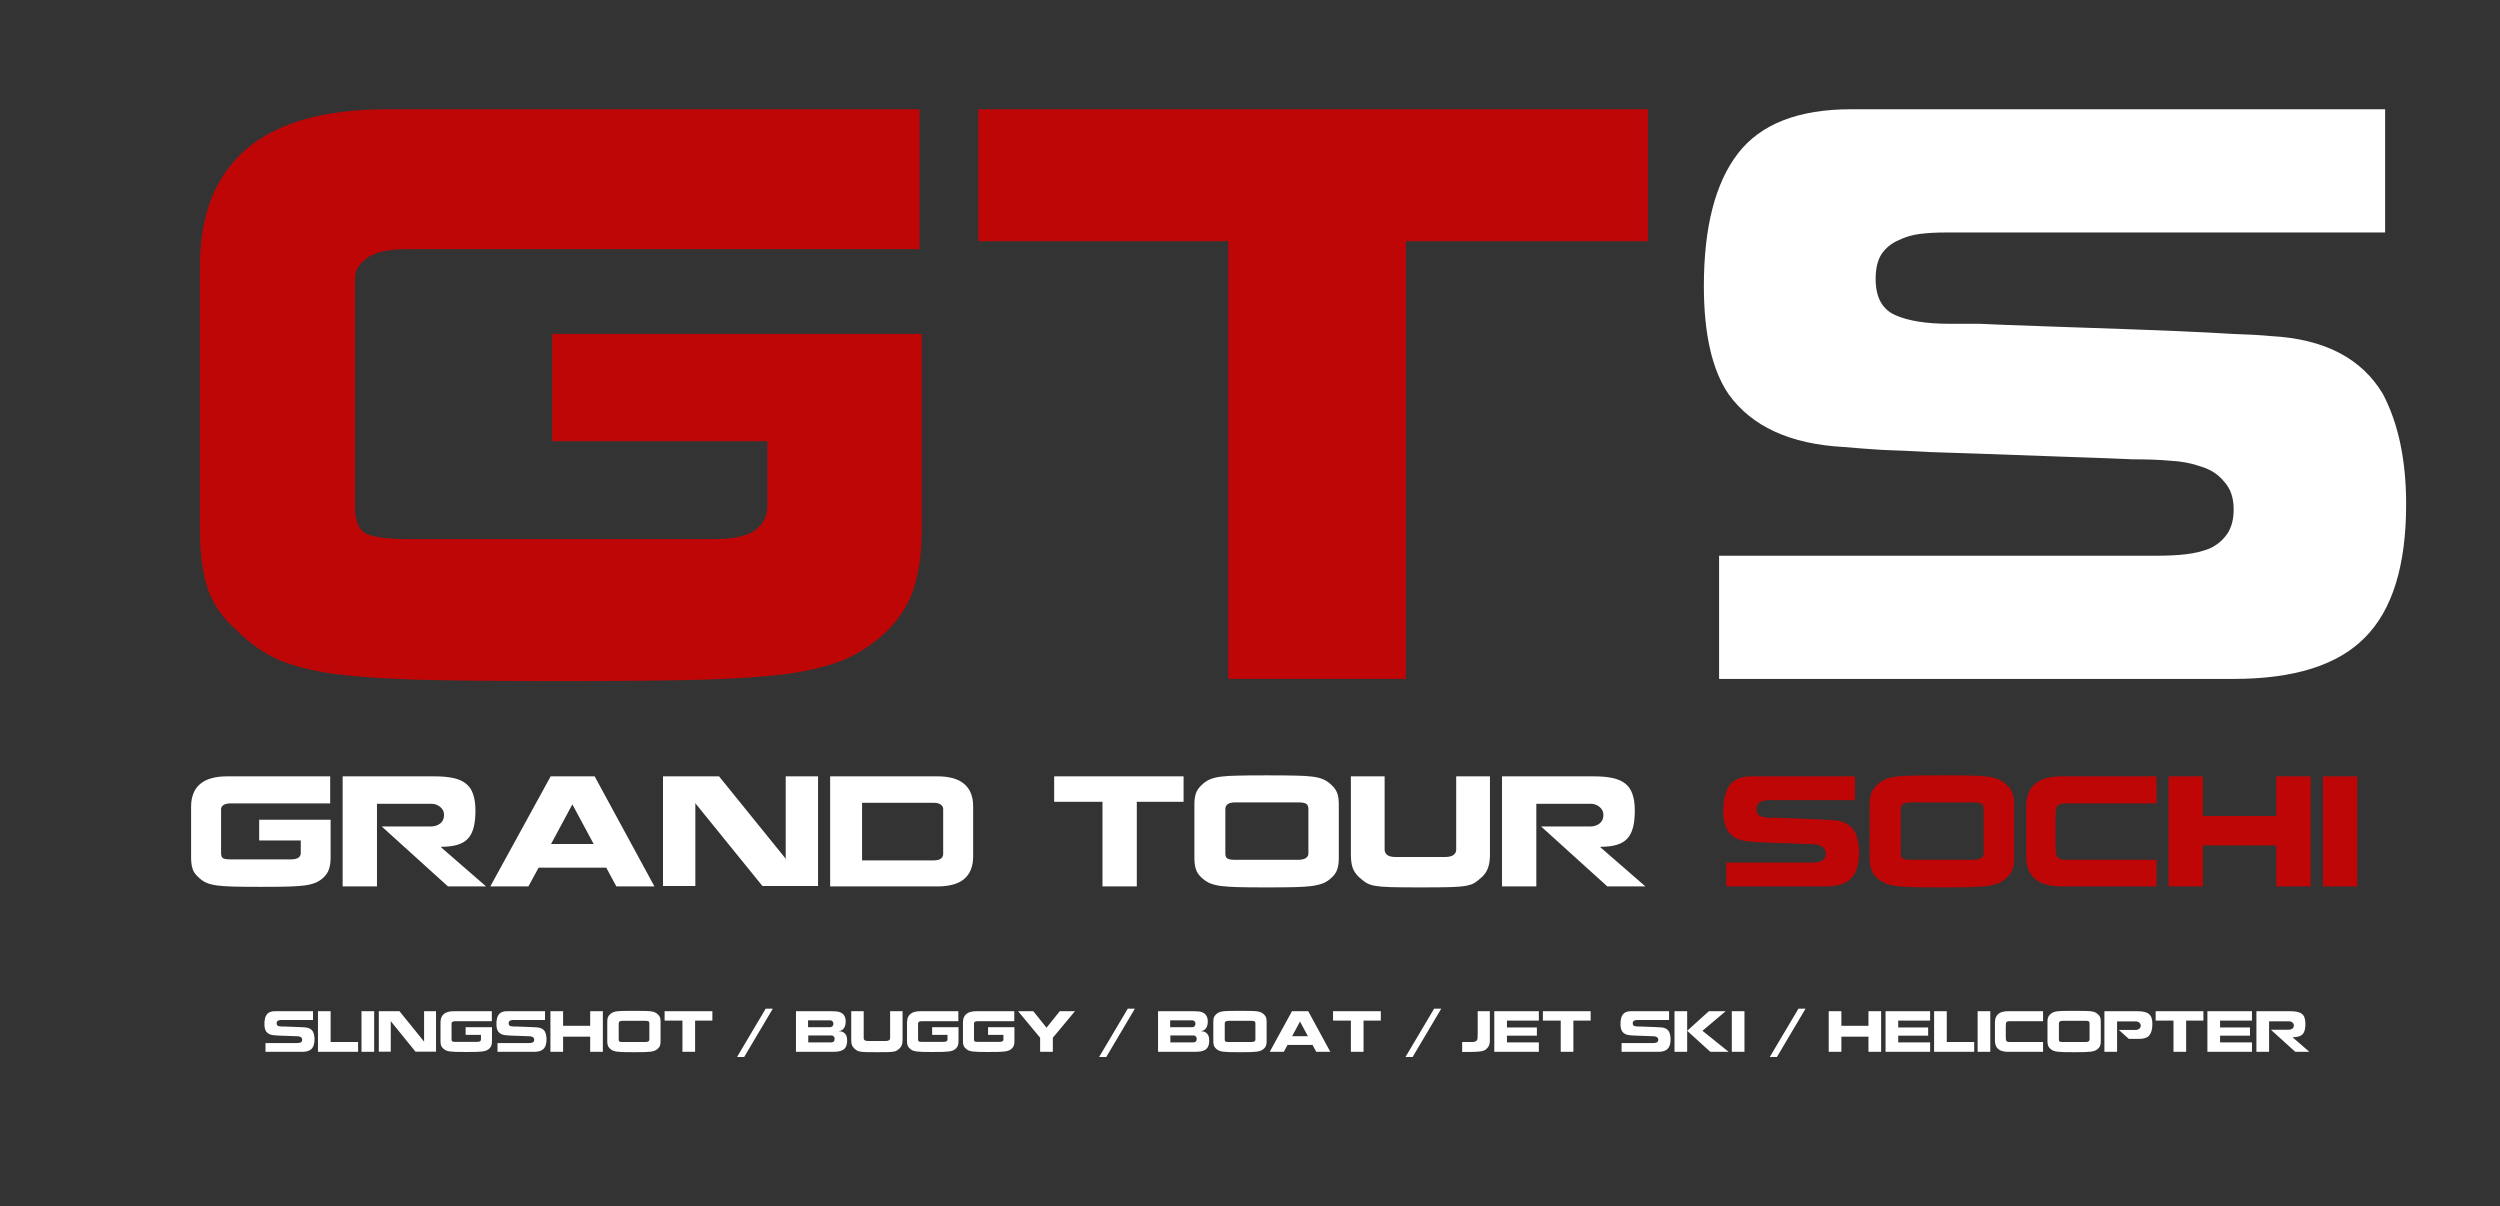
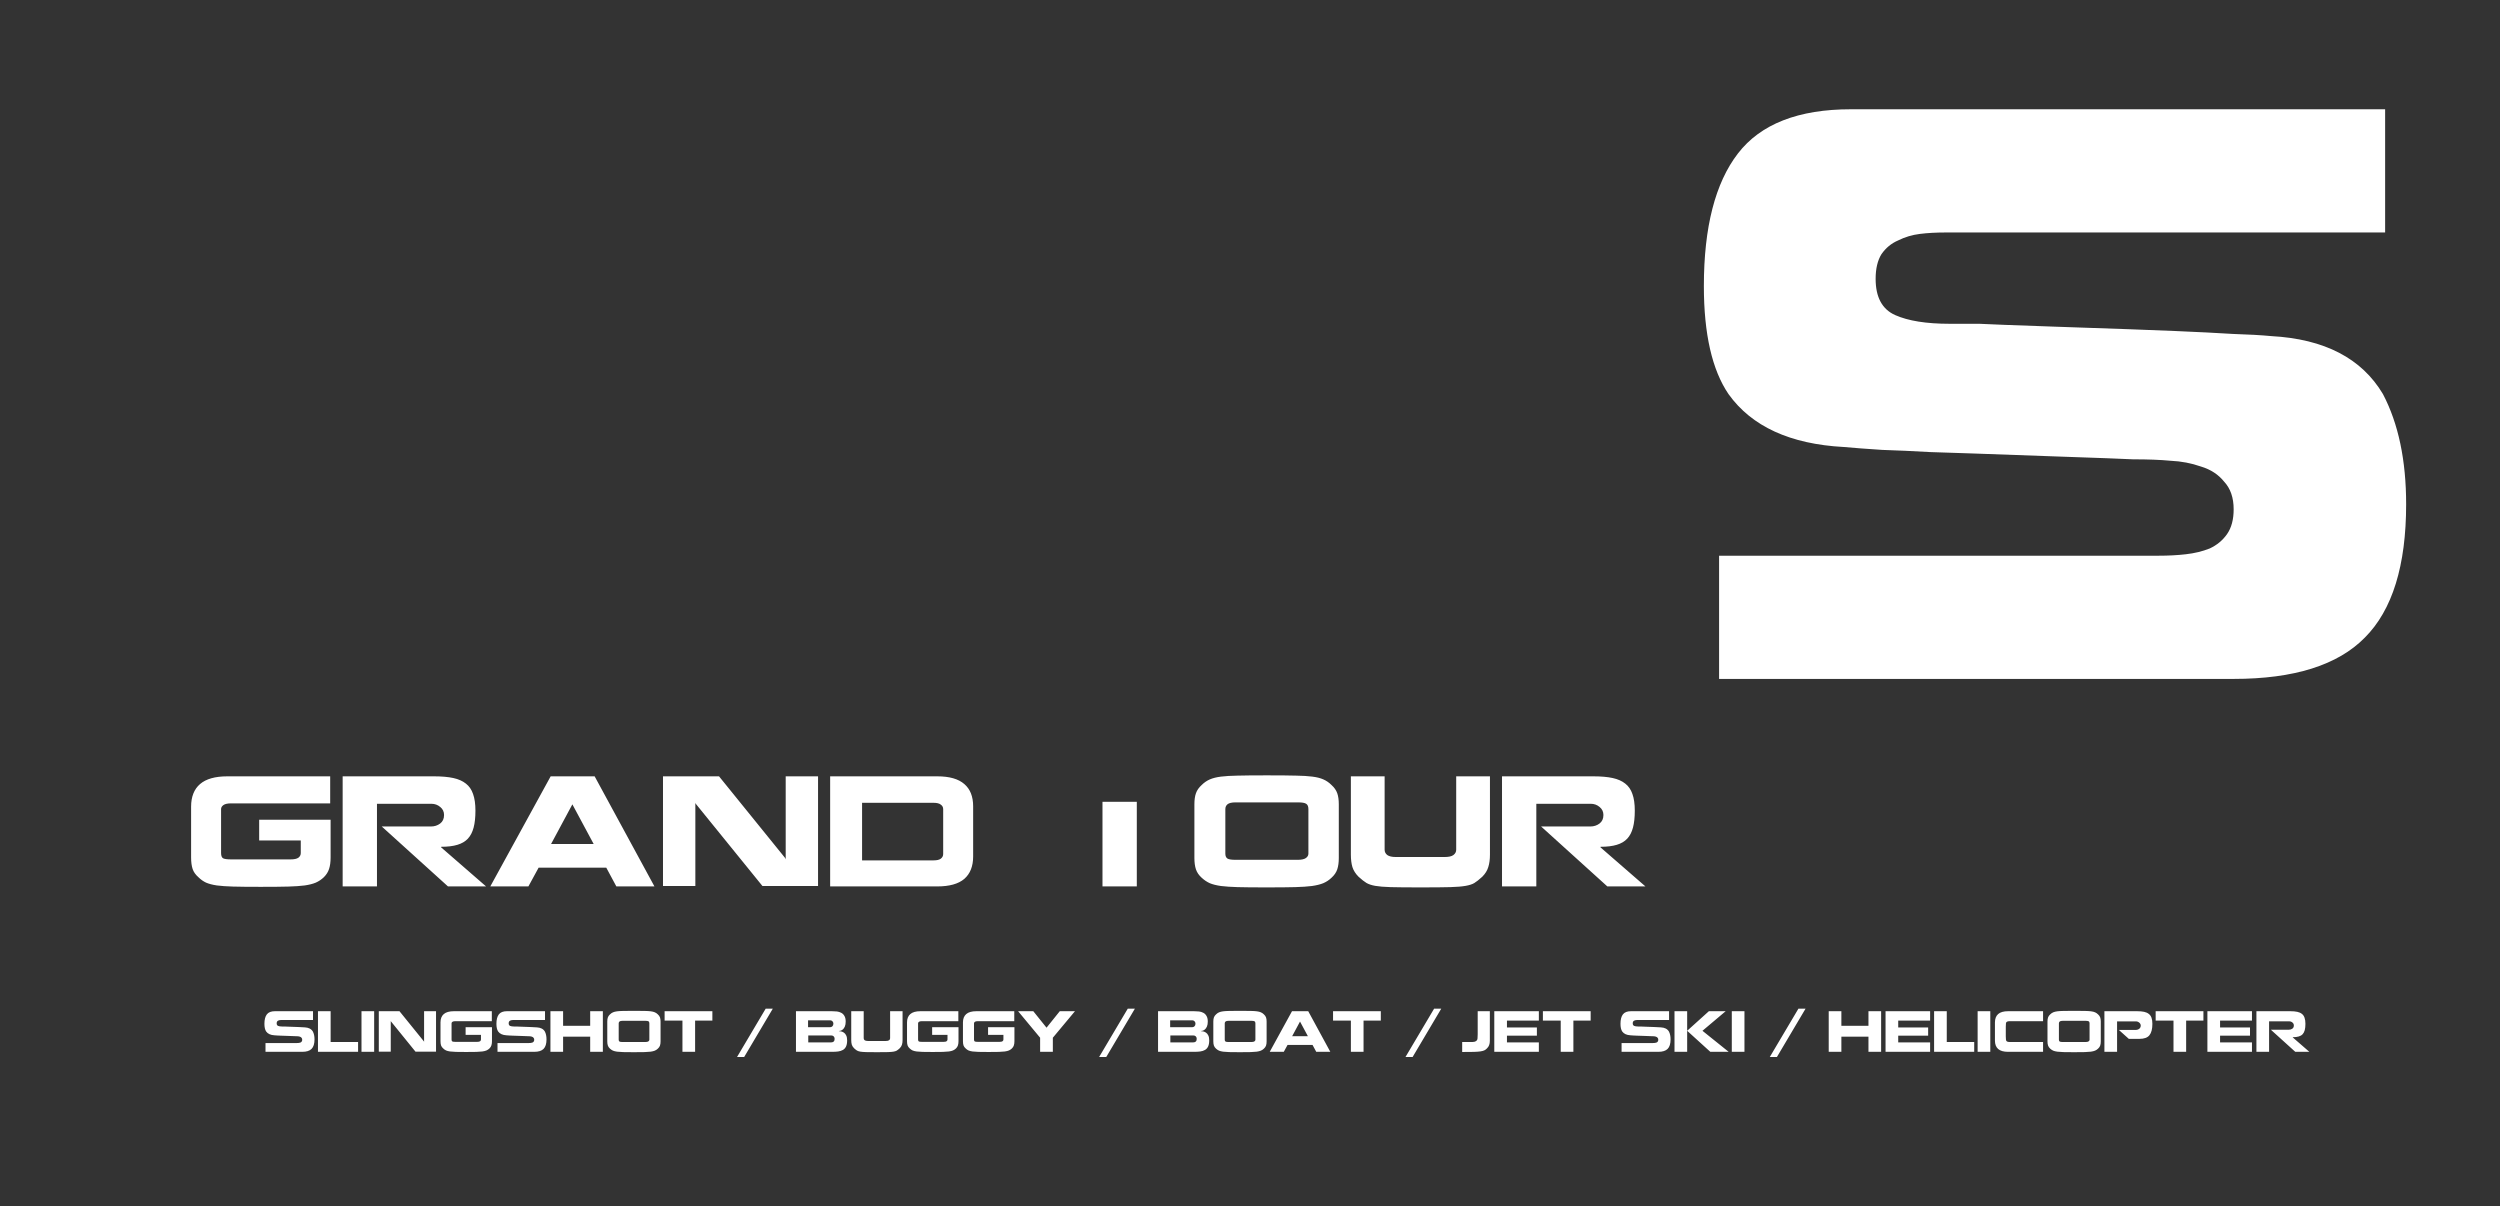
<svg xmlns="http://www.w3.org/2000/svg" width="313" height="151" viewBox="0 0 313 151" fill="none">
  <rect x="0" y="0" width="313" height="151" fill="#333333" stroke="none" />
-   <path d="M41.339 97.197V100.582C33.682 100.582 29.549 100.582 28.941 100.582C28.497 100.582 28.175 100.652 27.977 100.792C27.778 100.932 27.679 101.102 27.679 101.301V106.807C27.679 107.134 27.761 107.351 27.924 107.456C28.099 107.549 28.439 107.596 28.941 107.596C29.549 107.596 32.028 107.596 36.377 107.596C36.832 107.596 37.16 107.526 37.358 107.386C37.557 107.234 37.657 107.041 37.657 106.807V105.229H32.448V102.633H41.392C41.392 104.492 41.392 106.065 41.392 107.351C41.392 107.923 41.328 108.403 41.199 108.788C41.082 109.163 40.866 109.507 40.55 109.823C40.246 110.115 39.907 110.343 39.533 110.507C39.171 110.659 38.709 110.776 38.148 110.858C37.598 110.928 36.92 110.975 36.114 110.998C35.319 111.021 34.161 111.033 32.641 111.033C31.122 111.033 29.964 111.021 29.169 110.998C28.374 110.975 27.702 110.928 27.152 110.858C26.603 110.776 26.153 110.659 25.802 110.507C25.452 110.343 25.13 110.115 24.838 109.823C24.487 109.519 24.247 109.18 24.119 108.806C23.99 108.42 23.926 107.935 23.926 107.351C23.926 106.065 23.926 103.949 23.926 101.002C23.926 99.752 24.3 98.805 25.048 98.162C25.796 97.519 26.936 97.197 28.468 97.197C30.806 97.197 35.096 97.197 41.339 97.197ZM53.966 103.475C54.398 103.475 54.778 103.352 55.105 103.107C55.433 102.861 55.596 102.505 55.596 102.037C55.596 101.628 55.439 101.295 55.123 101.038C54.807 100.769 54.439 100.634 54.018 100.634H47.197V110.98H42.9V97.197H54.334C55.304 97.197 56.111 97.267 56.754 97.408C57.397 97.548 57.923 97.782 58.332 98.109C58.741 98.425 59.039 98.857 59.227 99.407C59.425 99.956 59.525 100.652 59.525 101.493C59.525 102.335 59.449 103.043 59.297 103.615C59.145 104.188 58.905 104.65 58.578 105.001C58.25 105.351 57.812 105.609 57.262 105.772C56.725 105.936 56.047 106.018 55.228 106.018V106.088L60.857 110.98H56.087L47.793 103.475H53.966ZM75.905 108.631H67.435L66.155 110.98H61.385L68.943 97.197H74.449L81.937 110.98H77.167L75.905 108.631ZM71.661 100.704L68.995 105.667H74.326L71.661 100.704ZM87.058 100.511V110.928H83.007V97.197H90.022L98.299 107.421L98.369 107.596V97.197H102.42V110.928H95.458L87.111 100.634L87.058 100.511ZM108.16 110.98H104.057H103.934V97.197C110.504 97.197 114.976 97.197 117.349 97.197C118.869 97.197 119.997 97.519 120.733 98.162C121.47 98.793 121.838 99.722 121.838 100.95C121.838 100.985 121.838 101.645 121.838 102.931V105.229C121.838 106.526 121.838 107.193 121.838 107.228C121.838 108.455 121.47 109.391 120.733 110.034C119.997 110.665 118.869 110.98 117.349 110.98H108.16ZM107.932 107.719H107.985H116.876C117.296 107.719 117.6 107.649 117.787 107.508C117.986 107.356 118.086 107.163 118.086 106.93V105.772V104.141V102.388V101.301C118.086 101.067 117.986 100.88 117.787 100.739C117.6 100.587 117.296 100.511 116.876 100.511C116.233 100.511 113.269 100.511 107.985 100.511H107.932V107.719ZM142.328 100.389V110.98H138.031V100.389H131.981V97.197H148.185V100.389H142.328ZM149.538 107.421V100.704C149.538 100.143 149.602 99.681 149.731 99.319C149.859 98.945 150.099 98.6 150.45 98.284C150.754 97.98 151.093 97.747 151.467 97.583C151.841 97.419 152.309 97.302 152.87 97.232C153.443 97.162 154.126 97.121 154.921 97.109C155.716 97.086 156.944 97.074 158.604 97.074C160.264 97.074 161.492 97.086 162.287 97.109C163.082 97.121 163.754 97.162 164.303 97.232C164.864 97.302 165.326 97.419 165.689 97.583C166.063 97.747 166.402 97.98 166.706 98.284C167.056 98.6 167.296 98.945 167.425 99.319C167.553 99.681 167.618 100.143 167.618 100.704V102.703C167.618 104.516 167.618 106.088 167.618 107.421C167.618 107.982 167.553 108.455 167.425 108.841C167.296 109.227 167.056 109.578 166.706 109.893C166.402 110.186 166.057 110.413 165.671 110.577C165.297 110.729 164.823 110.846 164.251 110.928C163.689 110.998 162.994 111.045 162.164 111.068C161.334 111.092 160.13 111.103 158.551 111.103C156.973 111.103 155.775 111.092 154.957 111.068C154.138 111.045 153.443 110.998 152.87 110.928C152.297 110.846 151.829 110.729 151.467 110.577C151.104 110.413 150.765 110.186 150.45 109.893C150.099 109.578 149.859 109.227 149.731 108.841C149.602 108.455 149.538 107.982 149.538 107.421ZM153.413 101.301V106.877C153.413 107.169 153.501 107.374 153.676 107.491C153.852 107.596 154.185 107.649 154.676 107.649C155.319 107.649 157.92 107.649 162.479 107.649C162.935 107.649 163.269 107.578 163.479 107.438C163.701 107.286 163.812 107.099 163.812 106.877V105.299V101.301C163.812 100.973 163.719 100.751 163.532 100.634C163.356 100.517 163.023 100.459 162.532 100.459C161.889 100.459 159.27 100.459 154.676 100.459C154.22 100.459 153.893 100.535 153.694 100.687C153.507 100.839 153.413 101.043 153.413 101.301ZM169.129 97.197L173.355 97.197V106.386C173.355 106.655 173.466 106.877 173.688 107.052C173.922 107.216 174.279 107.298 174.758 107.298H180.86C181.375 107.298 181.743 107.216 181.965 107.052C182.199 106.877 182.316 106.655 182.316 106.386V97.197H186.542V106.982C186.542 107.602 186.472 108.128 186.332 108.56C186.203 108.993 185.952 109.396 185.578 109.77C185.18 110.133 184.847 110.396 184.578 110.56C184.321 110.712 183.959 110.828 183.491 110.91C183.035 110.992 182.398 111.045 181.579 111.068C180.773 111.092 179.528 111.103 177.844 111.103C176.173 111.103 174.927 111.092 174.109 111.068C173.291 111.045 172.648 110.992 172.18 110.91C171.724 110.828 171.356 110.706 171.075 110.542C170.807 110.378 170.479 110.121 170.093 109.77C169.719 109.396 169.462 108.993 169.322 108.56C169.193 108.128 169.129 107.602 169.129 106.982V97.197ZM199.117 103.475C199.55 103.475 199.93 103.352 200.257 103.107C200.584 102.861 200.748 102.505 200.748 102.037C200.748 101.628 200.59 101.295 200.275 101.038C199.959 100.769 199.591 100.634 199.17 100.634H192.348V110.98H188.052V97.197H199.486C200.456 97.197 201.262 97.267 201.905 97.408C202.548 97.548 203.075 97.782 203.484 98.109C203.893 98.425 204.191 98.857 204.378 99.407C204.577 99.956 204.676 100.652 204.676 101.493C204.676 102.335 204.6 103.043 204.448 103.615C204.296 104.188 204.057 104.65 203.729 105.001C203.402 105.351 202.963 105.609 202.414 105.772C201.876 105.936 201.198 106.018 200.38 106.018V106.088L206.009 110.98H201.239L192.945 103.475H199.117Z" fill="white" />
-   <path d="M232.192 104.089C232.566 104.802 232.753 105.69 232.753 106.754C232.753 108.239 232.42 109.315 231.753 109.981C231.098 110.647 230.04 110.98 228.579 110.98C226.872 110.98 222.722 110.98 216.129 110.98V107.999C222.968 107.999 226.51 107.999 226.755 107.999C227.001 107.999 227.223 107.988 227.422 107.964C227.632 107.941 227.825 107.894 228 107.824C228.176 107.742 228.316 107.625 228.421 107.473C228.527 107.321 228.579 107.123 228.579 106.877C228.579 106.596 228.503 106.374 228.351 106.211C228.211 106.035 228.024 105.913 227.79 105.842C227.556 105.761 227.311 105.714 227.053 105.702C226.808 105.679 226.504 105.667 226.142 105.667C225.919 105.655 225.294 105.632 224.265 105.597C222.652 105.538 221.641 105.503 221.232 105.492C220.822 105.468 220.437 105.451 220.074 105.439C219.712 105.416 219.402 105.392 219.145 105.369C217.847 105.299 216.918 104.872 216.357 104.089C215.959 103.504 215.76 102.633 215.76 101.476C215.76 100.05 216.035 98.98 216.584 98.267C217.134 97.554 218.046 97.197 219.32 97.197C221.015 97.197 225.323 97.197 232.244 97.197V100.178C225.405 100.178 221.863 100.178 221.617 100.178C221.384 100.178 221.173 100.19 220.986 100.213C220.799 100.237 220.624 100.289 220.46 100.371C220.296 100.441 220.162 100.552 220.057 100.704C219.963 100.856 219.916 101.055 219.916 101.301C219.916 101.745 220.074 102.037 220.39 102.177C220.705 102.318 221.144 102.388 221.705 102.388C221.705 102.388 221.828 102.388 222.073 102.388C222.237 102.388 222.354 102.388 222.424 102.388C222.634 102.4 223.248 102.423 224.265 102.458C225.668 102.505 226.638 102.54 227.176 102.563C227.726 102.587 228.187 102.61 228.562 102.633C228.936 102.645 229.245 102.663 229.491 102.686C230.777 102.756 231.677 103.224 232.192 104.089ZM234.084 107.421V100.704C234.084 100.143 234.148 99.681 234.277 99.319C234.406 98.945 234.645 98.6 234.996 98.284C235.3 97.98 235.639 97.747 236.013 97.583C236.387 97.419 236.855 97.302 237.416 97.232C237.989 97.162 238.673 97.121 239.468 97.109C240.263 97.086 241.49 97.074 243.15 97.074C244.81 97.074 246.038 97.086 246.833 97.109C247.628 97.121 248.3 97.162 248.849 97.232C249.411 97.302 249.872 97.419 250.235 97.583C250.609 97.747 250.948 97.98 251.252 98.284C251.603 98.6 251.842 98.945 251.971 99.319C252.099 99.681 252.164 100.143 252.164 100.704V102.703C252.164 104.516 252.164 106.088 252.164 107.421C252.164 107.982 252.099 108.455 251.971 108.841C251.842 109.227 251.603 109.578 251.252 109.893C250.948 110.186 250.603 110.413 250.217 110.577C249.843 110.729 249.37 110.846 248.797 110.928C248.236 110.998 247.54 111.045 246.71 111.068C245.88 111.092 244.676 111.103 243.098 111.103C241.519 111.103 240.321 111.092 239.503 111.068C238.684 111.045 237.989 110.998 237.416 110.928C236.843 110.846 236.375 110.729 236.013 110.577C235.651 110.413 235.312 110.186 234.996 109.893C234.645 109.578 234.406 109.227 234.277 108.841C234.148 108.455 234.084 107.982 234.084 107.421ZM237.96 101.301V106.877C237.96 107.169 238.047 107.374 238.223 107.491C238.398 107.596 238.731 107.649 239.222 107.649C239.865 107.649 242.466 107.649 247.026 107.649C247.482 107.649 247.815 107.578 248.025 107.438C248.247 107.286 248.358 107.099 248.358 106.877V105.299V101.301C248.358 100.973 248.265 100.751 248.078 100.634C247.902 100.517 247.569 100.459 247.078 100.459C246.435 100.459 243.817 100.459 239.222 100.459C238.766 100.459 238.439 100.535 238.24 100.687C238.053 100.839 237.96 101.043 237.96 101.301ZM253.675 105.176V103.002C253.675 101.716 253.675 101.055 253.675 101.02C253.675 99.757 254.037 98.805 254.762 98.162C255.499 97.519 256.627 97.197 258.147 97.197C260.52 97.197 264.471 97.197 270.001 97.197V100.582C263.057 100.582 259.263 100.582 258.62 100.582C258.211 100.582 257.907 100.652 257.708 100.792C257.51 100.932 257.41 101.108 257.41 101.318L257.358 102.458V105.72L257.41 106.807C257.41 107.064 257.504 107.269 257.691 107.421C257.89 107.573 258.199 107.649 258.62 107.649C259.263 107.649 263.057 107.649 270.001 107.649V110.98C264.471 110.98 260.52 110.98 258.147 110.98C256.627 110.98 255.499 110.659 254.762 110.016C254.037 109.373 253.675 108.426 253.675 107.175C253.675 107.128 253.675 106.462 253.675 105.176ZM284.987 105.842H275.799V110.98H271.502V97.197H275.799V102.16H284.987V97.197H289.284V110.98H284.987V105.842ZM290.838 97.197H295.134V110.98H290.838V97.197Z" fill="#BE0607" />
-   <path d="M115.128 13.68V31.193C75.506 31.193 54.123 31.193 50.977 31.193C48.678 31.193 47.015 31.555 45.986 32.281C44.958 33.007 44.444 33.884 44.444 34.913V63.404C44.444 65.098 44.867 66.217 45.714 66.762C46.621 67.246 48.376 67.488 50.977 67.488C54.123 67.488 66.947 67.488 89.45 67.488C91.809 67.488 93.503 67.125 94.531 66.399C95.559 65.612 96.074 64.614 96.074 63.404V55.238H69.124V41.809H115.401C115.401 51.427 115.401 59.563 115.401 66.217C115.401 69.181 115.068 71.662 114.403 73.658C113.798 75.594 112.679 77.378 111.045 79.011C109.472 80.524 107.718 81.703 105.782 82.55C103.907 83.337 101.518 83.941 98.614 84.365C95.771 84.728 92.263 84.97 88.089 85.091C83.975 85.212 77.987 85.272 70.123 85.272C62.259 85.272 56.27 85.212 52.157 85.091C48.043 84.97 44.565 84.728 41.722 84.365C38.879 83.941 36.55 83.337 34.735 82.55C32.92 81.703 31.257 80.524 29.744 79.011C27.93 77.439 26.689 75.684 26.024 73.749C25.359 71.752 25.026 69.242 25.026 66.217C25.026 59.563 25.026 48.614 25.026 33.37C25.026 26.898 26.962 21.998 30.833 18.671C34.705 15.344 40.603 13.68 48.527 13.68C60.625 13.68 82.826 13.68 115.128 13.68ZM176.016 30.194V85H153.786V30.194H122.481V13.68L206.323 13.68V30.194L176.016 30.194Z" fill="#BE0607" />
+   <path d="M41.339 97.197V100.582C33.682 100.582 29.549 100.582 28.941 100.582C28.497 100.582 28.175 100.652 27.977 100.792C27.778 100.932 27.679 101.102 27.679 101.301V106.807C27.679 107.134 27.761 107.351 27.924 107.456C28.099 107.549 28.439 107.596 28.941 107.596C29.549 107.596 32.028 107.596 36.377 107.596C36.832 107.596 37.16 107.526 37.358 107.386C37.557 107.234 37.657 107.041 37.657 106.807V105.229H32.448V102.633H41.392C41.392 104.492 41.392 106.065 41.392 107.351C41.392 107.923 41.328 108.403 41.199 108.788C41.082 109.163 40.866 109.507 40.55 109.823C40.246 110.115 39.907 110.343 39.533 110.507C39.171 110.659 38.709 110.776 38.148 110.858C37.598 110.928 36.92 110.975 36.114 110.998C35.319 111.021 34.161 111.033 32.641 111.033C31.122 111.033 29.964 111.021 29.169 110.998C28.374 110.975 27.702 110.928 27.152 110.858C26.603 110.776 26.153 110.659 25.802 110.507C25.452 110.343 25.13 110.115 24.838 109.823C24.487 109.519 24.247 109.18 24.119 108.806C23.99 108.42 23.926 107.935 23.926 107.351C23.926 106.065 23.926 103.949 23.926 101.002C23.926 99.752 24.3 98.805 25.048 98.162C25.796 97.519 26.936 97.197 28.468 97.197C30.806 97.197 35.096 97.197 41.339 97.197ZM53.966 103.475C54.398 103.475 54.778 103.352 55.105 103.107C55.433 102.861 55.596 102.505 55.596 102.037C55.596 101.628 55.439 101.295 55.123 101.038C54.807 100.769 54.439 100.634 54.018 100.634H47.197V110.98H42.9V97.197H54.334C55.304 97.197 56.111 97.267 56.754 97.408C57.397 97.548 57.923 97.782 58.332 98.109C58.741 98.425 59.039 98.857 59.227 99.407C59.425 99.956 59.525 100.652 59.525 101.493C59.525 102.335 59.449 103.043 59.297 103.615C59.145 104.188 58.905 104.65 58.578 105.001C58.25 105.351 57.812 105.609 57.262 105.772C56.725 105.936 56.047 106.018 55.228 106.018V106.088L60.857 110.98H56.087L47.793 103.475H53.966ZM75.905 108.631H67.435L66.155 110.98H61.385L68.943 97.197H74.449L81.937 110.98H77.167L75.905 108.631ZM71.661 100.704L68.995 105.667H74.326L71.661 100.704ZM87.058 100.511V110.928H83.007V97.197H90.022L98.299 107.421L98.369 107.596V97.197H102.42V110.928H95.458L87.111 100.634L87.058 100.511ZM108.16 110.98H104.057H103.934V97.197C110.504 97.197 114.976 97.197 117.349 97.197C118.869 97.197 119.997 97.519 120.733 98.162C121.47 98.793 121.838 99.722 121.838 100.95C121.838 100.985 121.838 101.645 121.838 102.931V105.229C121.838 106.526 121.838 107.193 121.838 107.228C121.838 108.455 121.47 109.391 120.733 110.034C119.997 110.665 118.869 110.98 117.349 110.98H108.16ZM107.932 107.719H107.985H116.876C117.296 107.719 117.6 107.649 117.787 107.508C117.986 107.356 118.086 107.163 118.086 106.93V105.772V104.141V102.388V101.301C118.086 101.067 117.986 100.88 117.787 100.739C117.6 100.587 117.296 100.511 116.876 100.511C116.233 100.511 113.269 100.511 107.985 100.511H107.932V107.719ZM142.328 100.389V110.98H138.031V100.389H131.981H148.185V100.389H142.328ZM149.538 107.421V100.704C149.538 100.143 149.602 99.681 149.731 99.319C149.859 98.945 150.099 98.6 150.45 98.284C150.754 97.98 151.093 97.747 151.467 97.583C151.841 97.419 152.309 97.302 152.87 97.232C153.443 97.162 154.126 97.121 154.921 97.109C155.716 97.086 156.944 97.074 158.604 97.074C160.264 97.074 161.492 97.086 162.287 97.109C163.082 97.121 163.754 97.162 164.303 97.232C164.864 97.302 165.326 97.419 165.689 97.583C166.063 97.747 166.402 97.98 166.706 98.284C167.056 98.6 167.296 98.945 167.425 99.319C167.553 99.681 167.618 100.143 167.618 100.704V102.703C167.618 104.516 167.618 106.088 167.618 107.421C167.618 107.982 167.553 108.455 167.425 108.841C167.296 109.227 167.056 109.578 166.706 109.893C166.402 110.186 166.057 110.413 165.671 110.577C165.297 110.729 164.823 110.846 164.251 110.928C163.689 110.998 162.994 111.045 162.164 111.068C161.334 111.092 160.13 111.103 158.551 111.103C156.973 111.103 155.775 111.092 154.957 111.068C154.138 111.045 153.443 110.998 152.87 110.928C152.297 110.846 151.829 110.729 151.467 110.577C151.104 110.413 150.765 110.186 150.45 109.893C150.099 109.578 149.859 109.227 149.731 108.841C149.602 108.455 149.538 107.982 149.538 107.421ZM153.413 101.301V106.877C153.413 107.169 153.501 107.374 153.676 107.491C153.852 107.596 154.185 107.649 154.676 107.649C155.319 107.649 157.92 107.649 162.479 107.649C162.935 107.649 163.269 107.578 163.479 107.438C163.701 107.286 163.812 107.099 163.812 106.877V105.299V101.301C163.812 100.973 163.719 100.751 163.532 100.634C163.356 100.517 163.023 100.459 162.532 100.459C161.889 100.459 159.27 100.459 154.676 100.459C154.22 100.459 153.893 100.535 153.694 100.687C153.507 100.839 153.413 101.043 153.413 101.301ZM169.129 97.197L173.355 97.197V106.386C173.355 106.655 173.466 106.877 173.688 107.052C173.922 107.216 174.279 107.298 174.758 107.298H180.86C181.375 107.298 181.743 107.216 181.965 107.052C182.199 106.877 182.316 106.655 182.316 106.386V97.197H186.542V106.982C186.542 107.602 186.472 108.128 186.332 108.56C186.203 108.993 185.952 109.396 185.578 109.77C185.18 110.133 184.847 110.396 184.578 110.56C184.321 110.712 183.959 110.828 183.491 110.91C183.035 110.992 182.398 111.045 181.579 111.068C180.773 111.092 179.528 111.103 177.844 111.103C176.173 111.103 174.927 111.092 174.109 111.068C173.291 111.045 172.648 110.992 172.18 110.91C171.724 110.828 171.356 110.706 171.075 110.542C170.807 110.378 170.479 110.121 170.093 109.77C169.719 109.396 169.462 108.993 169.322 108.56C169.193 108.128 169.129 107.602 169.129 106.982V97.197ZM199.117 103.475C199.55 103.475 199.93 103.352 200.257 103.107C200.584 102.861 200.748 102.505 200.748 102.037C200.748 101.628 200.59 101.295 200.275 101.038C199.959 100.769 199.591 100.634 199.17 100.634H192.348V110.98H188.052V97.197H199.486C200.456 97.197 201.262 97.267 201.905 97.408C202.548 97.548 203.075 97.782 203.484 98.109C203.893 98.425 204.191 98.857 204.378 99.407C204.577 99.956 204.676 100.652 204.676 101.493C204.676 102.335 204.6 103.043 204.448 103.615C204.296 104.188 204.057 104.65 203.729 105.001C203.402 105.351 202.963 105.609 202.414 105.772C201.876 105.936 201.198 106.018 200.38 106.018V106.088L206.009 110.98H201.239L192.945 103.475H199.117Z" fill="white" />
  <path d="M298.346 49.34C300.281 53.03 301.249 57.627 301.249 63.132C301.249 70.815 299.525 76.38 296.077 79.828C292.69 83.276 287.215 85 279.654 85C270.822 85 249.347 85 215.23 85V69.575C250.618 69.575 268.947 69.575 270.217 69.575C271.487 69.575 272.637 69.514 273.665 69.393C274.754 69.272 275.752 69.03 276.659 68.667C277.567 68.244 278.293 67.639 278.837 66.853C279.381 66.066 279.654 65.038 279.654 63.767C279.654 62.316 279.26 61.166 278.474 60.319C277.748 59.412 276.78 58.777 275.57 58.414C274.361 57.99 273.09 57.748 271.759 57.688C270.489 57.567 268.916 57.507 267.041 57.507C265.892 57.446 262.655 57.325 257.332 57.144C248.984 56.841 243.752 56.66 241.635 56.599C239.517 56.478 237.521 56.387 235.646 56.327C233.771 56.206 232.168 56.085 230.837 55.964C224.122 55.601 219.313 53.393 216.409 49.34C214.353 46.316 213.324 41.809 213.324 35.82C213.324 28.44 214.746 22.905 217.589 19.215C220.432 15.525 225.151 13.68 231.744 13.68C240.515 13.68 262.807 13.68 298.618 13.68V29.106C263.23 29.106 244.901 29.106 243.631 29.106C242.421 29.106 241.332 29.166 240.364 29.287C239.396 29.408 238.489 29.68 237.642 30.104C236.795 30.467 236.1 31.041 235.555 31.828C235.071 32.614 234.829 33.642 234.829 34.913C234.829 37.212 235.646 38.724 237.279 39.45C238.912 40.176 241.181 40.538 244.084 40.538C244.084 40.538 244.72 40.538 245.99 40.538C246.837 40.538 247.442 40.538 247.805 40.538C248.894 40.599 252.069 40.72 257.332 40.901C264.591 41.144 269.612 41.325 272.395 41.446C275.238 41.567 277.627 41.688 279.563 41.809C281.499 41.869 283.102 41.96 284.372 42.081C291.026 42.444 295.684 44.864 298.346 49.34Z" fill="white" />
  <path d="M39.169 129.146C39.307 129.409 39.377 129.737 39.377 130.13C39.377 130.678 39.254 131.075 39.008 131.321C38.766 131.566 38.376 131.689 37.836 131.689C37.206 131.689 35.675 131.689 33.241 131.689V130.589C35.765 130.589 37.073 130.589 37.163 130.589C37.254 130.589 37.336 130.585 37.409 130.576C37.487 130.568 37.558 130.55 37.623 130.525C37.687 130.494 37.739 130.451 37.778 130.395C37.817 130.339 37.836 130.266 37.836 130.175C37.836 130.072 37.808 129.99 37.752 129.929C37.7 129.864 37.631 129.819 37.545 129.793C37.459 129.763 37.368 129.746 37.273 129.741C37.183 129.733 37.071 129.729 36.937 129.729C36.855 129.724 36.624 129.716 36.244 129.703C35.649 129.681 35.276 129.668 35.125 129.664C34.974 129.655 34.831 129.649 34.697 129.644C34.564 129.636 34.449 129.627 34.355 129.619C33.876 129.593 33.533 129.435 33.325 129.146C33.179 128.93 33.105 128.609 33.105 128.182C33.105 127.655 33.207 127.261 33.41 126.998C33.612 126.734 33.949 126.603 34.419 126.603C35.045 126.603 36.635 126.603 39.189 126.603V127.703C36.665 127.703 35.358 127.703 35.267 127.703C35.181 127.703 35.103 127.707 35.034 127.716C34.965 127.724 34.9 127.744 34.84 127.774C34.779 127.8 34.73 127.841 34.691 127.897C34.657 127.953 34.639 128.027 34.639 128.117C34.639 128.281 34.697 128.389 34.814 128.441C34.931 128.492 35.092 128.518 35.299 128.518C35.299 128.518 35.345 128.518 35.435 128.518C35.496 128.518 35.539 128.518 35.565 128.518C35.642 128.523 35.869 128.531 36.244 128.544C36.762 128.561 37.12 128.574 37.319 128.583C37.521 128.592 37.692 128.6 37.83 128.609C37.968 128.613 38.082 128.62 38.173 128.628C38.647 128.654 38.98 128.827 39.169 129.146ZM41.395 130.46H44.832V131.689H41.505H39.9H39.81V126.603H41.395V130.46ZM45.259 126.603H46.845V131.689H45.259V126.603ZM48.922 127.826V131.67H47.426V126.603H50.015L53.07 130.376L53.096 130.44V126.603H54.591V131.67H52.021L48.941 127.871L48.922 127.826ZM61.576 126.603V127.852C58.75 127.852 57.225 127.852 57 127.852C56.837 127.852 56.718 127.878 56.645 127.929C56.571 127.981 56.535 128.044 56.535 128.117V130.149C56.535 130.27 56.565 130.35 56.625 130.389C56.69 130.423 56.815 130.44 57 130.44C57.225 130.44 58.139 130.44 59.744 130.44C59.913 130.44 60.033 130.415 60.107 130.363C60.18 130.307 60.217 130.235 60.217 130.149V129.567H58.295V128.609H61.595C61.595 129.295 61.595 129.875 61.595 130.35C61.595 130.561 61.572 130.738 61.524 130.88C61.481 131.019 61.401 131.146 61.285 131.262C61.172 131.37 61.047 131.454 60.909 131.515C60.776 131.571 60.605 131.614 60.398 131.644C60.195 131.67 59.945 131.687 59.647 131.696C59.354 131.705 58.927 131.709 58.366 131.709C57.805 131.709 57.378 131.705 57.084 131.696C56.791 131.687 56.543 131.67 56.34 131.644C56.138 131.614 55.971 131.571 55.842 131.515C55.713 131.454 55.594 131.37 55.486 131.262C55.357 131.15 55.268 131.025 55.221 130.887C55.173 130.745 55.15 130.566 55.15 130.35C55.15 129.875 55.15 129.094 55.15 128.007C55.15 127.545 55.288 127.196 55.564 126.959C55.84 126.721 56.261 126.603 56.826 126.603C57.689 126.603 59.272 126.603 61.576 126.603ZM68.216 129.146C68.354 129.409 68.423 129.737 68.423 130.13C68.423 130.678 68.3 131.075 68.054 131.321C67.813 131.566 67.422 131.689 66.883 131.689C66.253 131.689 64.721 131.689 62.288 131.689V130.589C64.812 130.589 66.119 130.589 66.21 130.589C66.3 130.589 66.382 130.585 66.456 130.576C66.533 130.568 66.605 130.55 66.669 130.525C66.734 130.494 66.786 130.451 66.825 130.395C66.863 130.339 66.883 130.266 66.883 130.175C66.883 130.072 66.855 129.99 66.799 129.929C66.747 129.864 66.678 129.819 66.592 129.793C66.505 129.763 66.415 129.746 66.32 129.741C66.229 129.733 66.117 129.729 65.983 129.729C65.901 129.724 65.671 129.716 65.291 129.703C64.695 129.681 64.322 129.668 64.171 129.664C64.02 129.655 63.878 129.649 63.744 129.644C63.61 129.636 63.496 129.627 63.401 129.619C62.922 129.593 62.579 129.435 62.372 129.146C62.225 128.93 62.152 128.609 62.152 128.182C62.152 127.655 62.253 127.261 62.456 126.998C62.659 126.734 62.995 126.603 63.466 126.603C64.091 126.603 65.681 126.603 68.235 126.603V127.703C65.711 127.703 64.404 127.703 64.314 127.703C64.227 127.703 64.15 127.707 64.081 127.716C64.012 127.724 63.947 127.744 63.886 127.774C63.826 127.8 63.776 127.841 63.738 127.897C63.703 127.953 63.686 128.027 63.686 128.117C63.686 128.281 63.744 128.389 63.861 128.441C63.977 128.492 64.139 128.518 64.346 128.518C64.346 128.518 64.391 128.518 64.482 128.518C64.542 128.518 64.585 128.518 64.611 128.518C64.689 128.523 64.915 128.531 65.291 128.544C65.808 128.561 66.167 128.574 66.365 128.583C66.568 128.592 66.738 128.6 66.876 128.609C67.014 128.613 67.129 128.62 67.219 128.628C67.694 128.654 68.026 128.827 68.216 129.146ZM73.891 129.793H70.5V131.689H68.914V126.603H70.5V128.434H73.891V126.603H75.477V131.689H73.891V129.793ZM76.031 130.376V127.897C76.031 127.69 76.054 127.52 76.102 127.386C76.149 127.248 76.238 127.12 76.367 127.004C76.479 126.892 76.605 126.806 76.743 126.745C76.881 126.685 77.053 126.642 77.26 126.616C77.472 126.59 77.724 126.575 78.017 126.57C78.311 126.562 78.764 126.557 79.376 126.557C79.989 126.557 80.442 126.562 80.736 126.57C81.029 126.575 81.277 126.59 81.48 126.616C81.687 126.642 81.857 126.685 81.991 126.745C82.129 126.806 82.254 126.892 82.366 127.004C82.496 127.12 82.584 127.248 82.632 127.386C82.679 127.52 82.703 127.69 82.703 127.897V128.635C82.703 129.304 82.703 129.884 82.703 130.376C82.703 130.583 82.679 130.758 82.632 130.9C82.584 131.042 82.496 131.172 82.366 131.288C82.254 131.396 82.127 131.48 81.985 131.541C81.847 131.597 81.672 131.64 81.46 131.67C81.253 131.696 80.997 131.713 80.69 131.722C80.384 131.73 79.939 131.735 79.357 131.735C78.775 131.735 78.332 131.73 78.03 131.722C77.728 131.713 77.472 131.696 77.26 131.67C77.049 131.64 76.876 131.597 76.743 131.541C76.609 131.48 76.484 131.396 76.367 131.288C76.238 131.172 76.149 131.042 76.102 130.9C76.054 130.758 76.031 130.583 76.031 130.376ZM77.461 128.117V130.175C77.461 130.283 77.493 130.358 77.558 130.402C77.623 130.44 77.746 130.46 77.927 130.46C78.164 130.46 79.124 130.46 80.807 130.46C80.975 130.46 81.098 130.434 81.176 130.382C81.258 130.326 81.299 130.257 81.299 130.175V129.593V128.117C81.299 127.996 81.264 127.914 81.195 127.871C81.13 127.828 81.007 127.806 80.826 127.806C80.589 127.806 79.622 127.806 77.927 127.806C77.759 127.806 77.638 127.835 77.564 127.891C77.495 127.947 77.461 128.022 77.461 128.117ZM87.027 127.781V131.689H85.442V127.781H83.209V126.603H89.189V127.781H87.027ZM96.755 126.286L93.17 132.337H92.277L95.862 126.286H96.755ZM99.655 129.974V126.603H104.14C104.381 126.603 104.595 126.614 104.78 126.635C104.966 126.657 105.143 126.711 105.311 126.797C105.479 126.879 105.615 127.01 105.719 127.192C105.826 127.369 105.88 127.604 105.88 127.897C105.88 128.156 105.844 128.367 105.77 128.531C105.697 128.691 105.611 128.812 105.512 128.894C105.412 128.971 105.32 129.023 105.233 129.049C105.147 129.071 105.08 129.081 105.033 129.081V129.101C105.123 129.101 105.222 129.114 105.33 129.14C105.438 129.161 105.548 129.211 105.66 129.288C105.773 129.362 105.867 129.478 105.945 129.638C106.023 129.798 106.062 130.005 106.062 130.259C106.062 130.578 106.014 130.835 105.919 131.029C105.829 131.219 105.697 131.362 105.524 131.456C105.356 131.551 105.162 131.614 104.942 131.644C104.726 131.674 104.459 131.689 104.14 131.689H99.655V129.974ZM101.195 129.638V130.505H104.075C104.2 130.505 104.301 130.471 104.379 130.402C104.457 130.328 104.495 130.214 104.495 130.059C104.495 129.933 104.457 129.832 104.379 129.754C104.301 129.677 104.2 129.638 104.075 129.638H101.195ZM101.169 127.742V128.609H103.919C104.036 128.609 104.135 128.57 104.217 128.492C104.299 128.41 104.34 128.3 104.34 128.162C104.34 128.042 104.301 127.942 104.224 127.865C104.146 127.783 104.051 127.742 103.939 127.742H101.169ZM106.575 126.603H108.135V129.994C108.135 130.093 108.176 130.175 108.258 130.24C108.344 130.3 108.476 130.33 108.652 130.33H110.905C111.094 130.33 111.23 130.3 111.312 130.24C111.399 130.175 111.442 130.093 111.442 129.994V126.603L113.001 126.603V130.214C113.001 130.443 112.976 130.637 112.924 130.796C112.876 130.956 112.784 131.105 112.645 131.243C112.499 131.377 112.376 131.474 112.277 131.534C112.182 131.59 112.048 131.633 111.875 131.664C111.707 131.694 111.472 131.713 111.17 131.722C110.872 131.73 110.413 131.735 109.791 131.735C109.175 131.735 108.715 131.73 108.413 131.722C108.111 131.713 107.874 131.694 107.701 131.664C107.533 131.633 107.397 131.588 107.293 131.528C107.194 131.467 107.073 131.372 106.931 131.243C106.793 131.105 106.698 130.956 106.646 130.796C106.599 130.637 106.575 130.443 106.575 130.214V126.603ZM119.985 126.603V127.852C117.159 127.852 115.634 127.852 115.41 127.852C115.246 127.852 115.127 127.878 115.054 127.929C114.98 127.981 114.944 128.044 114.944 128.117V130.149C114.944 130.27 114.974 130.35 115.034 130.389C115.099 130.423 115.224 130.44 115.41 130.44C115.634 130.44 116.549 130.44 118.153 130.44C118.322 130.44 118.443 130.415 118.516 130.363C118.589 130.307 118.626 130.235 118.626 130.149V129.567H116.704V128.609H120.004C120.004 129.295 120.004 129.875 120.004 130.35C120.004 130.561 119.981 130.738 119.933 130.88C119.89 131.019 119.81 131.146 119.694 131.262C119.582 131.37 119.456 131.454 119.318 131.515C119.185 131.571 119.014 131.614 118.807 131.644C118.604 131.67 118.354 131.687 118.056 131.696C117.763 131.705 117.336 131.709 116.775 131.709C116.214 131.709 115.787 131.705 115.494 131.696C115.2 131.687 114.952 131.67 114.749 131.644C114.547 131.614 114.381 131.571 114.251 131.515C114.122 131.454 114.003 131.37 113.895 131.262C113.766 131.15 113.677 131.025 113.63 130.887C113.582 130.745 113.559 130.566 113.559 130.35C113.559 129.875 113.559 129.094 113.559 128.007C113.559 127.545 113.697 127.196 113.973 126.959C114.249 126.721 114.67 126.603 115.235 126.603C116.098 126.603 117.681 126.603 119.985 126.603ZM126.987 126.603V127.852C124.162 127.852 122.636 127.852 122.412 127.852C122.248 127.852 122.129 127.878 122.056 127.929C121.983 127.981 121.946 128.044 121.946 128.117V130.149C121.946 130.27 121.976 130.35 122.037 130.389C122.101 130.423 122.226 130.44 122.412 130.44C122.636 130.44 123.551 130.44 125.156 130.44C125.324 130.44 125.445 130.415 125.518 130.363C125.592 130.307 125.628 130.235 125.628 130.149V129.567H123.706V128.609H127.007C127.007 129.295 127.007 129.875 127.007 130.35C127.007 130.561 126.983 130.738 126.936 130.88C126.893 131.019 126.813 131.146 126.696 131.262C126.584 131.37 126.459 131.454 126.321 131.515C126.187 131.571 126.017 131.614 125.81 131.644C125.607 131.67 125.357 131.687 125.059 131.696C124.766 131.705 124.338 131.709 123.778 131.709C123.217 131.709 122.79 131.705 122.496 131.696C122.203 131.687 121.955 131.67 121.752 131.644C121.549 131.614 121.383 131.571 121.254 131.515C121.124 131.454 121.006 131.37 120.898 131.262C120.768 131.15 120.68 131.025 120.632 130.887C120.585 130.745 120.561 130.566 120.561 130.35C120.561 129.875 120.561 129.094 120.561 128.007C120.561 127.545 120.699 127.196 120.975 126.959C121.251 126.721 121.672 126.603 122.237 126.603C123.1 126.603 124.684 126.603 126.987 126.603ZM134.585 126.603L131.816 129.923V131.689H130.223V129.923L127.467 126.603H129.369L131.026 128.667L132.683 126.603H134.585ZM142.088 126.286L138.503 132.337H137.61L141.195 126.286H142.088ZM144.988 129.974V126.603H149.473C149.714 126.603 149.928 126.614 150.113 126.635C150.299 126.657 150.476 126.711 150.644 126.797C150.812 126.879 150.948 127.01 151.052 127.192C151.16 127.369 151.214 127.604 151.214 127.897C151.214 128.156 151.177 128.367 151.103 128.531C151.03 128.691 150.944 128.812 150.845 128.894C150.745 128.971 150.653 129.023 150.566 129.049C150.48 129.071 150.413 129.081 150.366 129.081V129.101C150.456 129.101 150.556 129.114 150.663 129.14C150.771 129.161 150.881 129.211 150.993 129.288C151.106 129.362 151.201 129.478 151.278 129.638C151.356 129.798 151.395 130.005 151.395 130.259C151.395 130.578 151.347 130.835 151.252 131.029C151.162 131.219 151.03 131.362 150.858 131.456C150.689 131.551 150.495 131.614 150.275 131.644C150.059 131.674 149.792 131.689 149.473 131.689H144.988V129.974ZM146.528 129.638V130.505H149.408C149.533 130.505 149.634 130.471 149.712 130.402C149.79 130.328 149.829 130.214 149.829 130.059C149.829 129.933 149.79 129.832 149.712 129.754C149.634 129.677 149.533 129.638 149.408 129.638H146.528ZM146.502 127.742V128.609H149.253C149.369 128.609 149.468 128.57 149.55 128.492C149.632 128.41 149.673 128.3 149.673 128.162C149.673 128.042 149.634 127.942 149.557 127.865C149.479 127.783 149.384 127.742 149.272 127.742H146.502ZM151.908 130.376V127.897C151.908 127.69 151.932 127.52 151.979 127.386C152.027 127.248 152.115 127.12 152.245 127.004C152.357 126.892 152.482 126.806 152.62 126.745C152.758 126.685 152.931 126.642 153.138 126.616C153.349 126.59 153.602 126.575 153.895 126.57C154.188 126.562 154.641 126.557 155.254 126.557C155.867 126.557 156.32 126.562 156.613 126.57C156.906 126.575 157.154 126.59 157.357 126.616C157.564 126.642 157.735 126.685 157.869 126.745C158.007 126.806 158.132 126.892 158.244 127.004C158.373 127.12 158.462 127.248 158.509 127.386C158.557 127.52 158.58 127.69 158.58 127.897V128.635C158.58 129.304 158.58 129.884 158.58 130.376C158.58 130.583 158.557 130.758 158.509 130.9C158.462 131.042 158.373 131.172 158.244 131.288C158.132 131.396 158.004 131.48 157.862 131.541C157.724 131.597 157.549 131.64 157.338 131.67C157.131 131.696 156.874 131.713 156.568 131.722C156.261 131.73 155.817 131.735 155.235 131.735C154.652 131.735 154.21 131.73 153.908 131.722C153.606 131.713 153.349 131.696 153.138 131.67C152.926 131.64 152.754 131.597 152.62 131.541C152.486 131.48 152.361 131.396 152.245 131.288C152.115 131.172 152.027 131.042 151.979 130.9C151.932 130.758 151.908 130.583 151.908 130.376ZM153.338 128.117V130.175C153.338 130.283 153.371 130.358 153.435 130.402C153.5 130.44 153.623 130.46 153.804 130.46C154.042 130.46 155.002 130.46 156.684 130.46C156.852 130.46 156.975 130.434 157.053 130.382C157.135 130.326 157.176 130.257 157.176 130.175V129.593V128.117C157.176 127.996 157.142 127.914 157.073 127.871C157.008 127.828 156.885 127.806 156.704 127.806C156.466 127.806 155.5 127.806 153.804 127.806C153.636 127.806 153.515 127.835 153.442 127.891C153.373 127.947 153.338 128.022 153.338 128.117ZM164.328 130.822H161.203L160.73 131.689H158.97L161.759 126.603H163.791L166.555 131.689H164.794L164.328 130.822ZM162.762 127.897L161.779 129.729H163.746L162.762 127.897ZM170.716 127.781V131.689H169.131V127.781H166.898V126.603H172.878V127.781H170.716ZM180.444 126.286L176.859 132.337H175.966L179.551 126.286H180.444ZM186.528 126.603V130.305C186.528 130.512 186.5 130.691 186.444 130.842C186.392 130.993 186.299 131.133 186.165 131.262C186.07 131.366 185.96 131.448 185.835 131.508C185.71 131.564 185.542 131.607 185.33 131.638C185.119 131.668 184.843 131.687 184.502 131.696C184.161 131.705 183.682 131.709 183.065 131.709V130.46H184.34C184.53 130.46 184.685 130.419 184.806 130.337C184.927 130.251 184.987 130.13 184.987 129.974L185.007 129.502V126.603H186.528ZM188.671 130.505H192.664V131.689H188.761H187.195H187.085V126.603H187.15H188.761H192.664V127.781H188.671V128.635H192.418V129.664H188.671V130.505ZM196.988 127.781V131.689H195.403V127.781H193.17V126.603H199.15V127.781H196.988ZM208.949 129.146C209.087 129.409 209.156 129.737 209.156 130.13C209.156 130.678 209.033 131.075 208.787 131.321C208.545 131.566 208.155 131.689 207.616 131.689C206.986 131.689 205.454 131.689 203.021 131.689V130.589C205.545 130.589 206.852 130.589 206.943 130.589C207.033 130.589 207.115 130.585 207.189 130.576C207.266 130.568 207.337 130.55 207.402 130.525C207.467 130.494 207.519 130.451 207.557 130.395C207.596 130.339 207.616 130.266 207.616 130.175C207.616 130.072 207.588 129.99 207.532 129.929C207.48 129.864 207.411 129.819 207.324 129.793C207.238 129.763 207.148 129.746 207.053 129.741C206.962 129.733 206.85 129.729 206.716 129.729C206.634 129.724 206.403 129.716 206.024 129.703C205.428 129.681 205.055 129.668 204.904 129.664C204.753 129.655 204.611 129.649 204.477 129.644C204.343 129.636 204.229 129.627 204.134 129.619C203.655 129.593 203.312 129.435 203.105 129.146C202.958 128.93 202.885 128.609 202.885 128.182C202.885 127.655 202.986 127.261 203.189 126.998C203.392 126.734 203.728 126.603 204.199 126.603C204.824 126.603 206.414 126.603 208.968 126.603V127.703C206.444 127.703 205.137 127.703 205.046 127.703C204.96 127.703 204.883 127.707 204.813 127.716C204.744 127.724 204.68 127.744 204.619 127.774C204.559 127.8 204.509 127.841 204.47 127.897C204.436 127.953 204.419 128.027 204.419 128.117C204.419 128.281 204.477 128.389 204.593 128.441C204.71 128.492 204.872 128.518 205.079 128.518C205.079 128.518 205.124 128.518 205.215 128.518C205.275 128.518 205.318 128.518 205.344 128.518C205.422 128.523 205.648 128.531 206.024 128.544C206.541 128.561 206.9 128.574 207.098 128.583C207.301 128.592 207.471 128.6 207.609 128.609C207.747 128.613 207.862 128.62 207.952 128.628C208.427 128.654 208.759 128.827 208.949 129.146ZM209.647 126.603H211.233V131.689H209.647V126.603ZM211.233 129.055L213.951 126.603H216.054L213.148 129.055L216.43 131.689H214.132L211.233 129.055ZM216.821 126.603H218.406V131.689H216.821V126.603ZM226.055 126.286L222.47 132.337H221.577L225.162 126.286H226.055ZM233.931 129.793H230.54V131.689H228.955V126.603H230.54V128.434H233.931V126.603H235.517V131.689H233.931V129.793ZM237.657 130.505H241.65V131.689H237.747H236.181H236.071V126.603H236.136H237.747H241.65V127.781H237.657V128.635H241.404V129.664H237.657V130.505ZM243.735 130.46H247.171V131.689H243.845H242.24H242.149V126.603H243.735V130.46ZM247.599 126.603H249.185V131.689H247.599V126.603ZM249.766 129.547V128.745C249.766 128.27 249.766 128.027 249.766 128.014C249.766 127.548 249.9 127.196 250.168 126.959C250.439 126.721 250.856 126.603 251.417 126.603C252.293 126.603 253.751 126.603 255.792 126.603V127.852C253.229 127.852 251.829 127.852 251.591 127.852C251.44 127.852 251.328 127.878 251.255 127.929C251.182 127.981 251.145 128.046 251.145 128.124L251.125 128.544V129.748L251.145 130.149C251.145 130.244 251.179 130.32 251.248 130.376C251.322 130.432 251.436 130.46 251.591 130.46C251.829 130.46 253.229 130.46 255.792 130.46V131.689C253.751 131.689 252.293 131.689 251.417 131.689C250.856 131.689 250.439 131.571 250.168 131.334C249.9 131.096 249.766 130.747 249.766 130.285C249.766 130.268 249.766 130.022 249.766 129.547ZM256.345 130.376V127.897C256.345 127.69 256.369 127.52 256.417 127.386C256.464 127.248 256.553 127.12 256.682 127.004C256.794 126.892 256.919 126.806 257.057 126.745C257.195 126.685 257.368 126.642 257.575 126.616C257.786 126.59 258.039 126.575 258.332 126.57C258.626 126.562 259.079 126.557 259.691 126.557C260.304 126.557 260.757 126.562 261.05 126.57C261.344 126.575 261.592 126.59 261.795 126.616C262.002 126.642 262.172 126.685 262.306 126.745C262.444 126.806 262.569 126.892 262.681 127.004C262.811 127.12 262.899 127.248 262.947 127.386C262.994 127.52 263.018 127.69 263.018 127.897V128.635C263.018 129.304 263.018 129.884 263.018 130.376C263.018 130.583 262.994 130.758 262.947 130.9C262.899 131.042 262.811 131.172 262.681 131.288C262.569 131.396 262.442 131.48 262.299 131.541C262.161 131.597 261.987 131.64 261.775 131.67C261.568 131.696 261.311 131.713 261.005 131.722C260.699 131.73 260.254 131.735 259.672 131.735C259.089 131.735 258.647 131.73 258.345 131.722C258.043 131.713 257.786 131.696 257.575 131.67C257.364 131.64 257.191 131.597 257.057 131.541C256.924 131.48 256.798 131.396 256.682 131.288C256.553 131.172 256.464 131.042 256.417 130.9C256.369 130.758 256.345 130.583 256.345 130.376ZM257.776 128.117V130.175C257.776 130.283 257.808 130.358 257.873 130.402C257.938 130.44 258.06 130.46 258.242 130.46C258.479 130.46 259.439 130.46 261.122 130.46C261.29 130.46 261.413 130.434 261.49 130.382C261.572 130.326 261.613 130.257 261.613 130.175V129.593V128.117C261.613 127.996 261.579 127.914 261.51 127.871C261.445 127.828 261.322 127.806 261.141 127.806C260.904 127.806 259.937 127.806 258.242 127.806C258.073 127.806 257.953 127.835 257.879 127.891C257.81 127.947 257.776 128.022 257.776 128.117ZM267.866 130.065H266.527L265.278 128.945H267.4C267.564 128.945 267.709 128.898 267.834 128.803C267.959 128.704 268.022 128.566 268.022 128.389C268.013 128.247 267.948 128.126 267.827 128.027C267.707 127.927 267.571 127.878 267.42 127.878H265.058V131.689H263.472V126.603H267.556C267.909 126.603 268.205 126.629 268.442 126.68C268.679 126.732 268.874 126.818 269.025 126.939C269.18 127.056 269.294 127.215 269.368 127.418C269.441 127.621 269.478 127.878 269.478 128.188C269.478 128.831 269.355 129.306 269.109 129.612C268.867 129.914 268.453 130.065 267.866 130.065ZM273.706 127.781V131.689H272.121V127.781H269.888V126.603H275.868V127.781H273.706ZM277.953 130.505H281.946V131.689H278.043H276.477H276.367V126.603H276.432H278.043H281.946V127.781H277.953V128.635H281.7V129.664H277.953V130.505ZM286.587 128.92C286.747 128.92 286.887 128.874 287.008 128.784C287.129 128.693 287.189 128.561 287.189 128.389C287.189 128.238 287.131 128.115 287.015 128.02C286.898 127.921 286.762 127.871 286.607 127.871H284.089V131.689H282.504V126.603H286.723C287.081 126.603 287.379 126.629 287.616 126.68C287.854 126.732 288.048 126.818 288.199 126.939C288.35 127.056 288.46 127.215 288.529 127.418C288.602 127.621 288.639 127.878 288.639 128.188C288.639 128.499 288.611 128.76 288.555 128.971C288.499 129.183 288.41 129.353 288.289 129.483C288.169 129.612 288.007 129.707 287.804 129.767C287.606 129.828 287.355 129.858 287.053 129.858V129.884L289.131 131.689H287.37L284.309 128.92H286.587Z" fill="white" />
</svg>